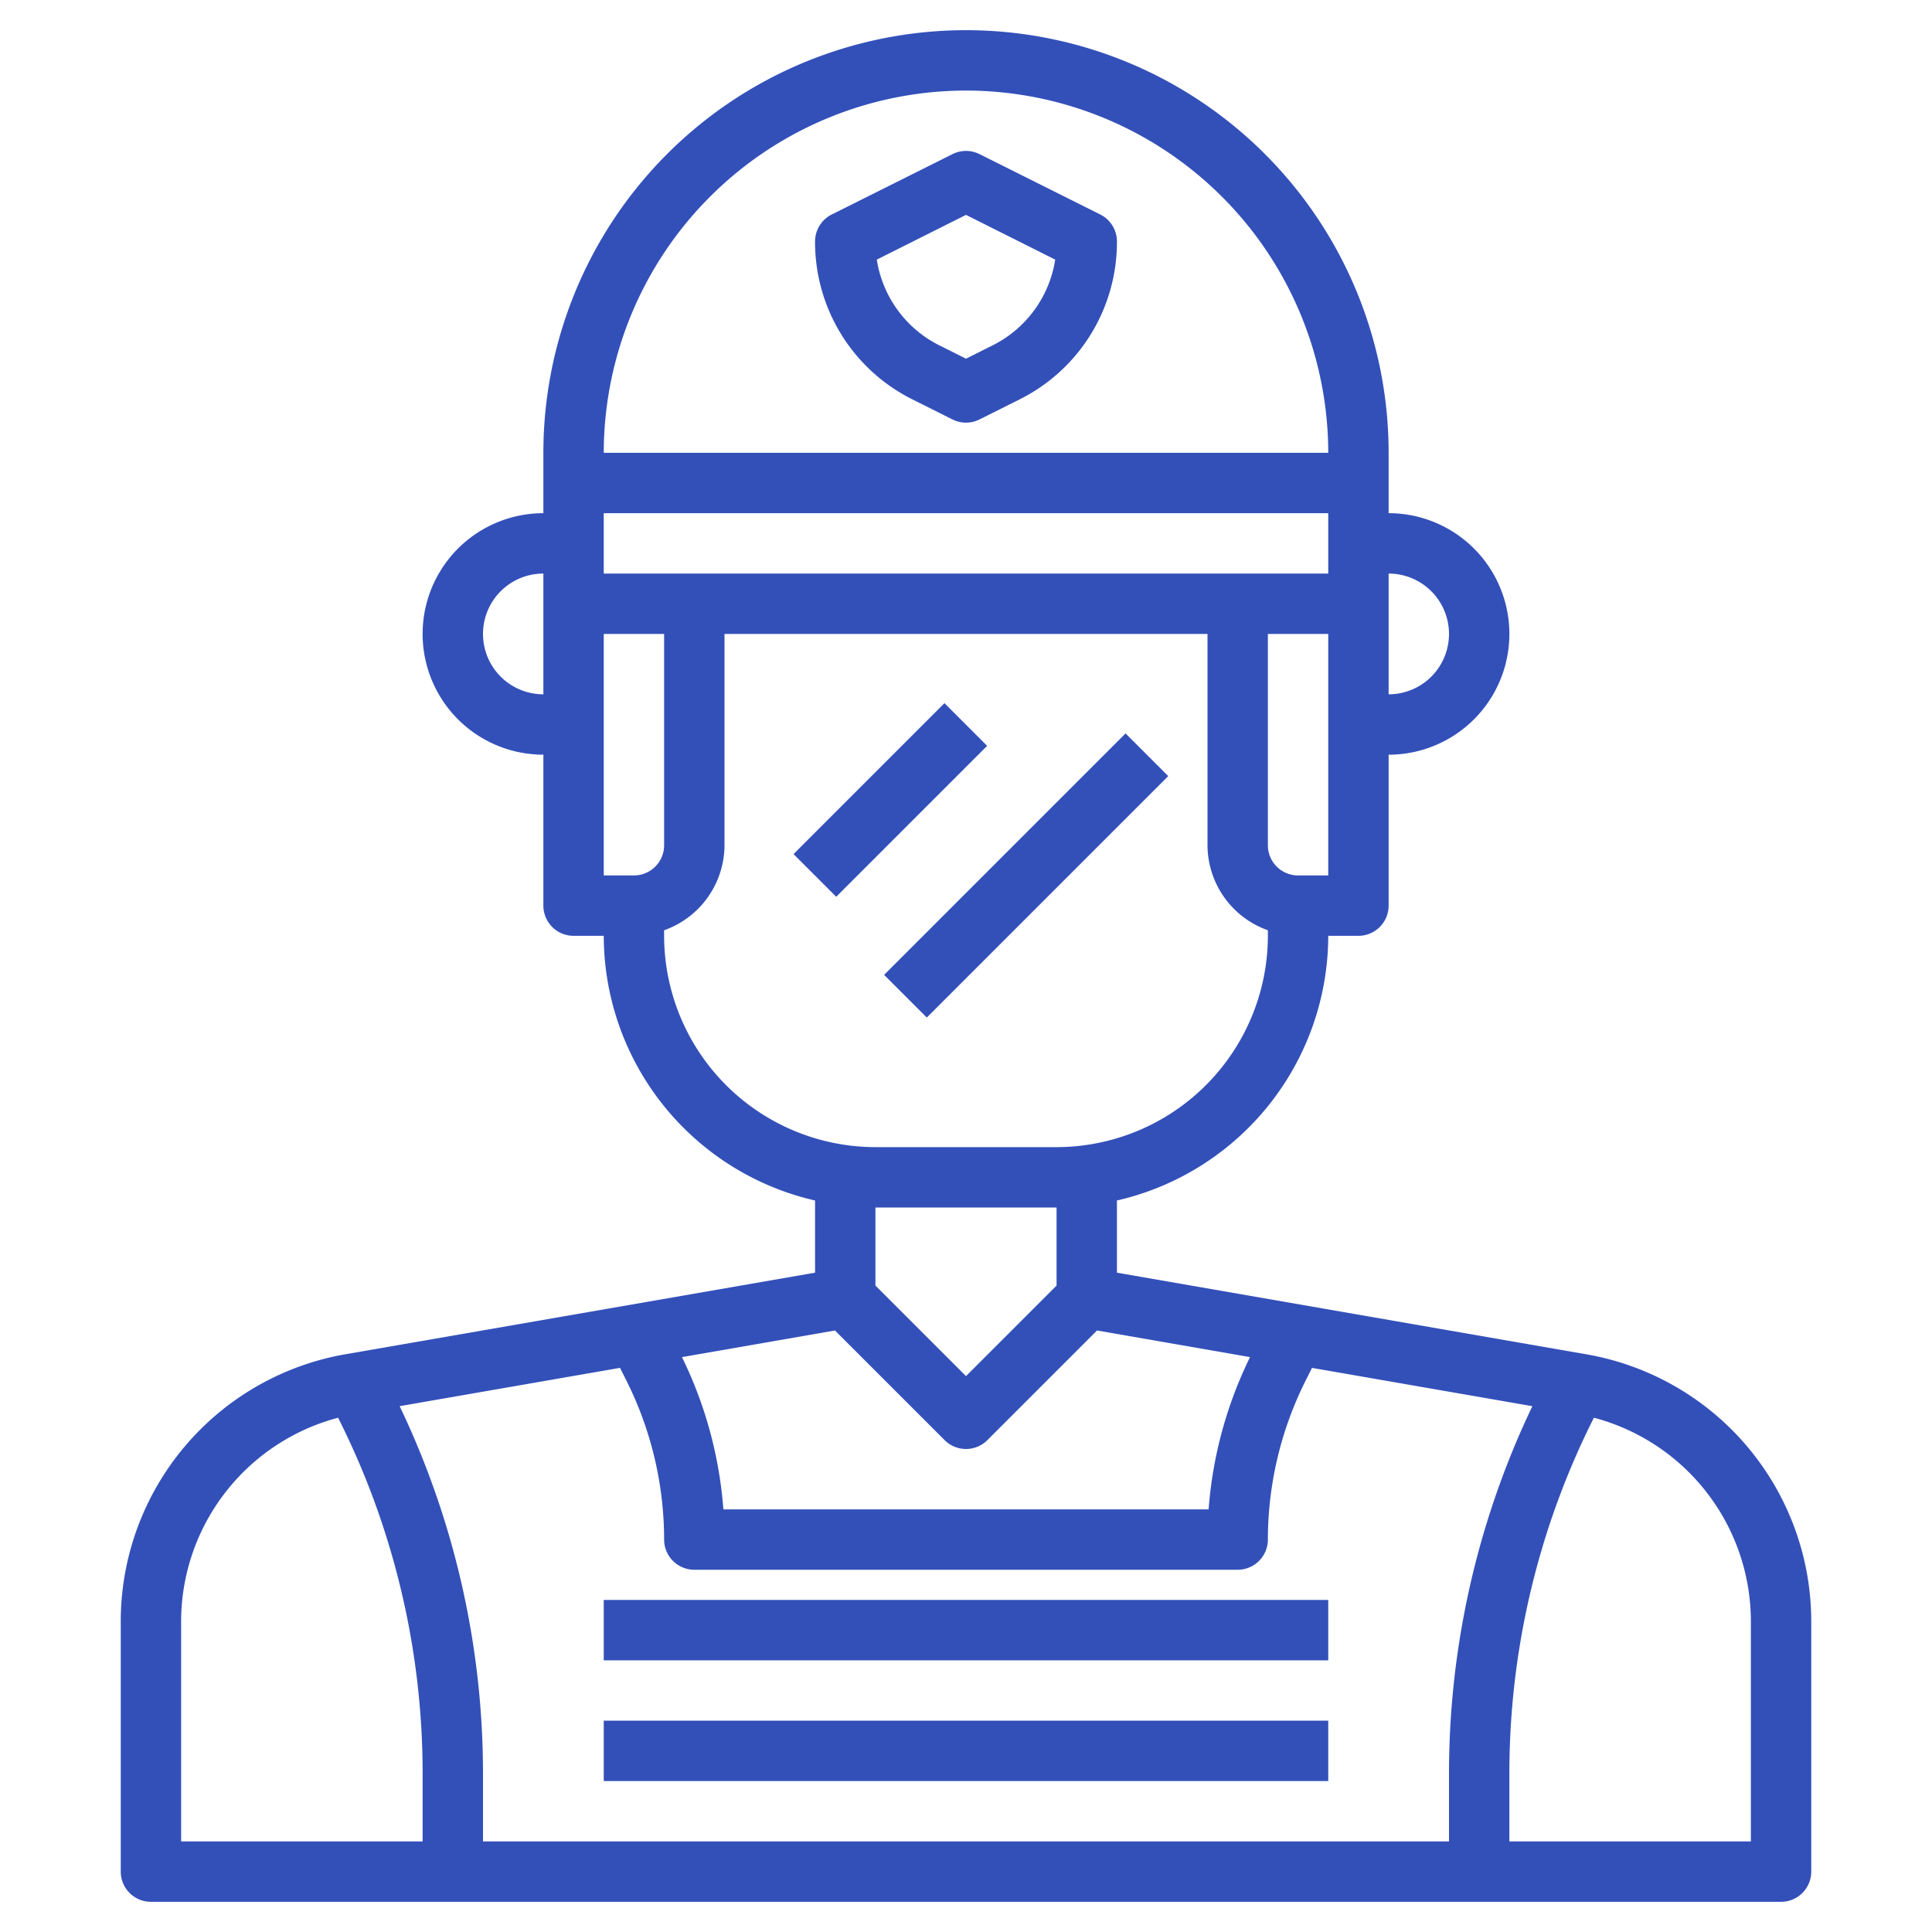
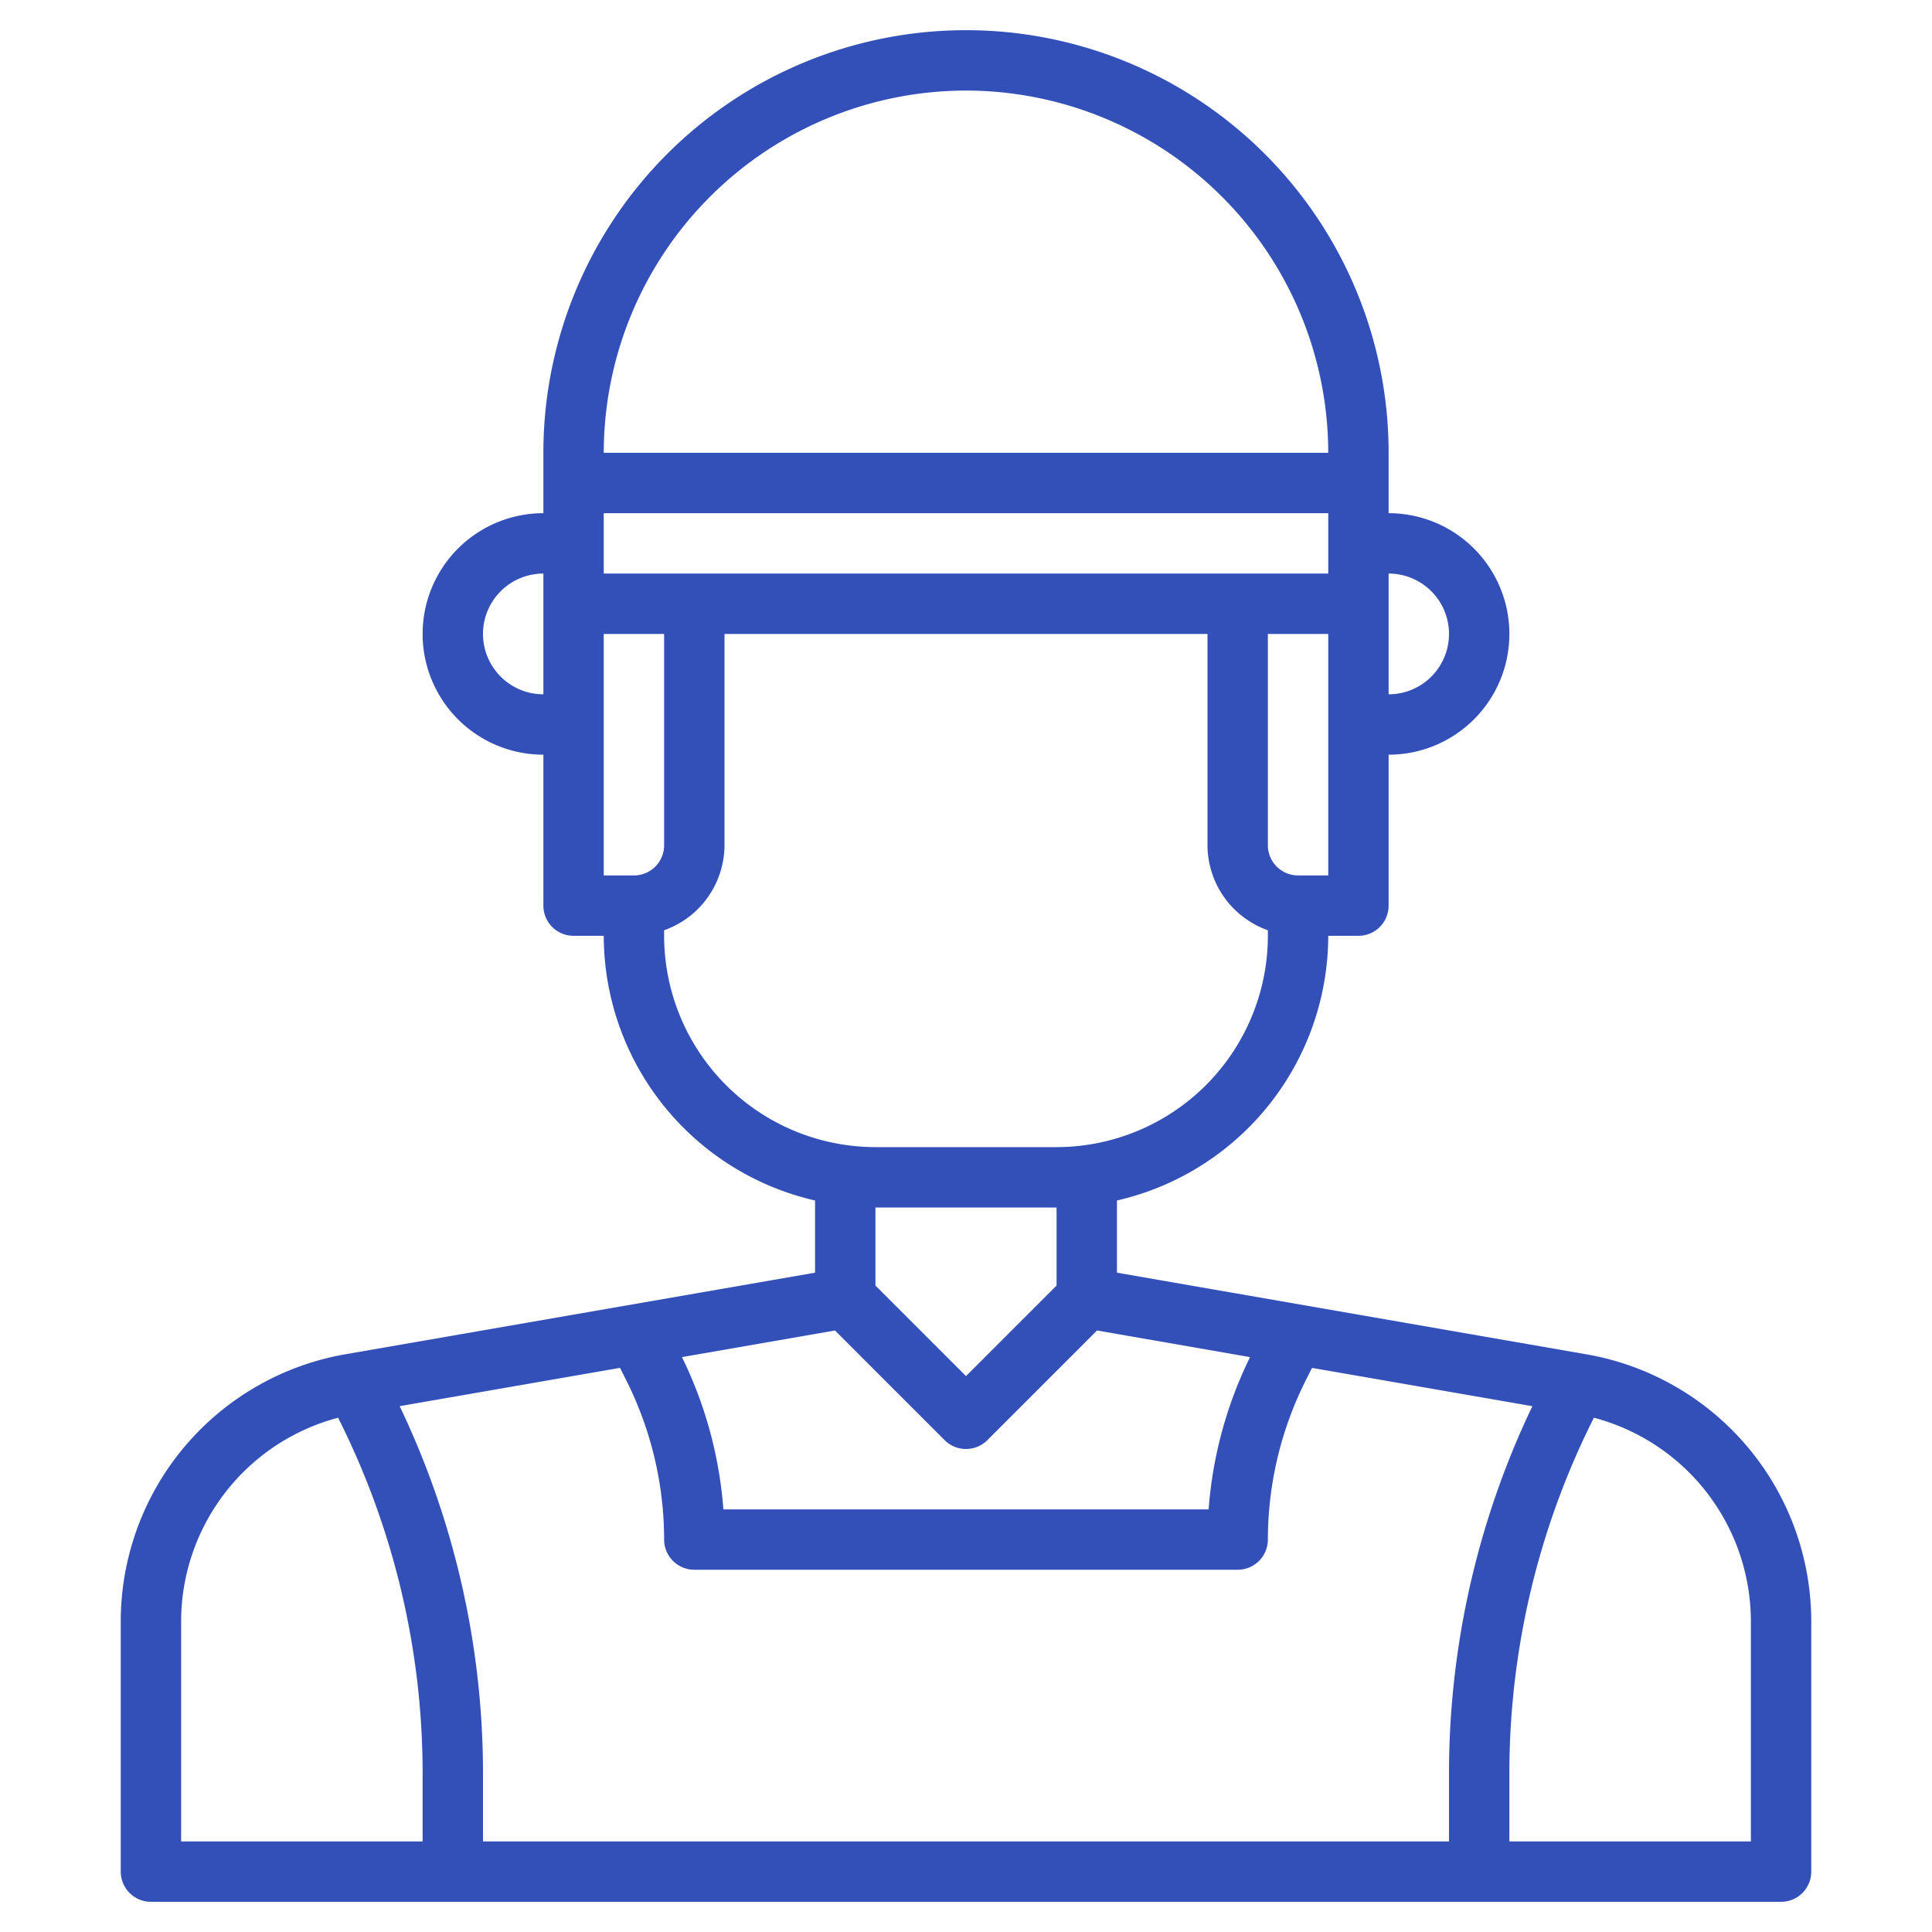
<svg xmlns="http://www.w3.org/2000/svg" version="1.1" width="512" height="512" x="0" y="0" viewBox="0 0 64 64" style="enable-background:new 0 0 512 512" xml:space="preserve" class="">
  <g>
    <path d="M52.542 44.862 37 42.159v-2.391A9.01 9.01 0 0 0 44 31h1a1 1 0 0 0 1-1v-5a4 4 0 0 0 0-8v-2a14 14 0 0 0-28 0v2a4 4 0 0 0 0 8v5a1 1 0 0 0 1 1h1a9.01 9.01 0 0 0 7 8.768v2.391l-15.543 2.7A8.984 8.984 0 0 0 4 53.729V62a1 1 0 0 0 1 1h54a1 1 0 0 0 1-1v-8.271a8.984 8.984 0 0 0-7.458-8.867zM48 61H16v-2.3a28.206 28.206 0 0 0-2.761-12.119l7.3-1.269.226.451A11.773 11.773 0 0 1 22 51a1 1 0 0 0 1 1h18a1 1 0 0 0 1-1 11.773 11.773 0 0 1 1.236-5.236l.226-.451 7.3 1.269A28.206 28.206 0 0 0 48 58.7zM27.66 44.074l3.633 3.633a1 1 0 0 0 1.414 0l3.633-3.633 5.069.882A13.787 13.787 0 0 0 40.037 50H23.963a13.807 13.807 0 0 0-1.372-5.044zM21 29h-1v-8h2v7a1 1 0 0 1-1 1zm-1-10v-2h24v2zm23 10a1 1 0 0 1-1-1v-7h2v8zm5-8a2 2 0 0 1-2 2v-4a2 2 0 0 1 2 2zM32 3a12.013 12.013 0 0 1 12 12H20A12.013 12.013 0 0 1 32 3zM16 21a2 2 0 0 1 2-2v4a2 2 0 0 1-2-2zm6 10v-.184A3 3 0 0 0 24 28v-7h16v7a3 3 0 0 0 2 2.816V31a7.008 7.008 0 0 1-7 7h-6a7.008 7.008 0 0 1-7-7zm13 9v2.586l-3 3-3-3V40zM6 53.729a6.987 6.987 0 0 1 5.2-6.765A26.2 26.2 0 0 1 14 58.7V61H6zM58 61h-8v-2.3a26.192 26.192 0 0 1 2.8-11.736 6.984 6.984 0 0 1 5.2 6.765z" fill="#3350b9" opacity="1" data-original="#000000" />
-     <path d="M20 53h24v2H20zM20 57h24v2H20zM36.447 7.105l-4-2a1 1 0 0 0-.894 0l-4 2A1 1 0 0 0 27 8a5.823 5.823 0 0 0 3.236 5.236l1.317.659a1 1 0 0 0 .894 0l1.317-.659A5.823 5.823 0 0 0 37 8a1 1 0 0 0-.553-.895zm-3.578 4.342-.869.435-.869-.435A3.83 3.83 0 0 1 29.045 8.6L32 7.118 34.955 8.6a3.83 3.83 0 0 1-2.086 2.847zM26.287 28.293l5-5 1.413 1.415-4.999 4.999zM29.287 32.293l7.998-7.998 1.414 1.414-7.998 7.998z" fill="#3350b9" opacity="1" data-original="#000000" />
  </g>
</svg>